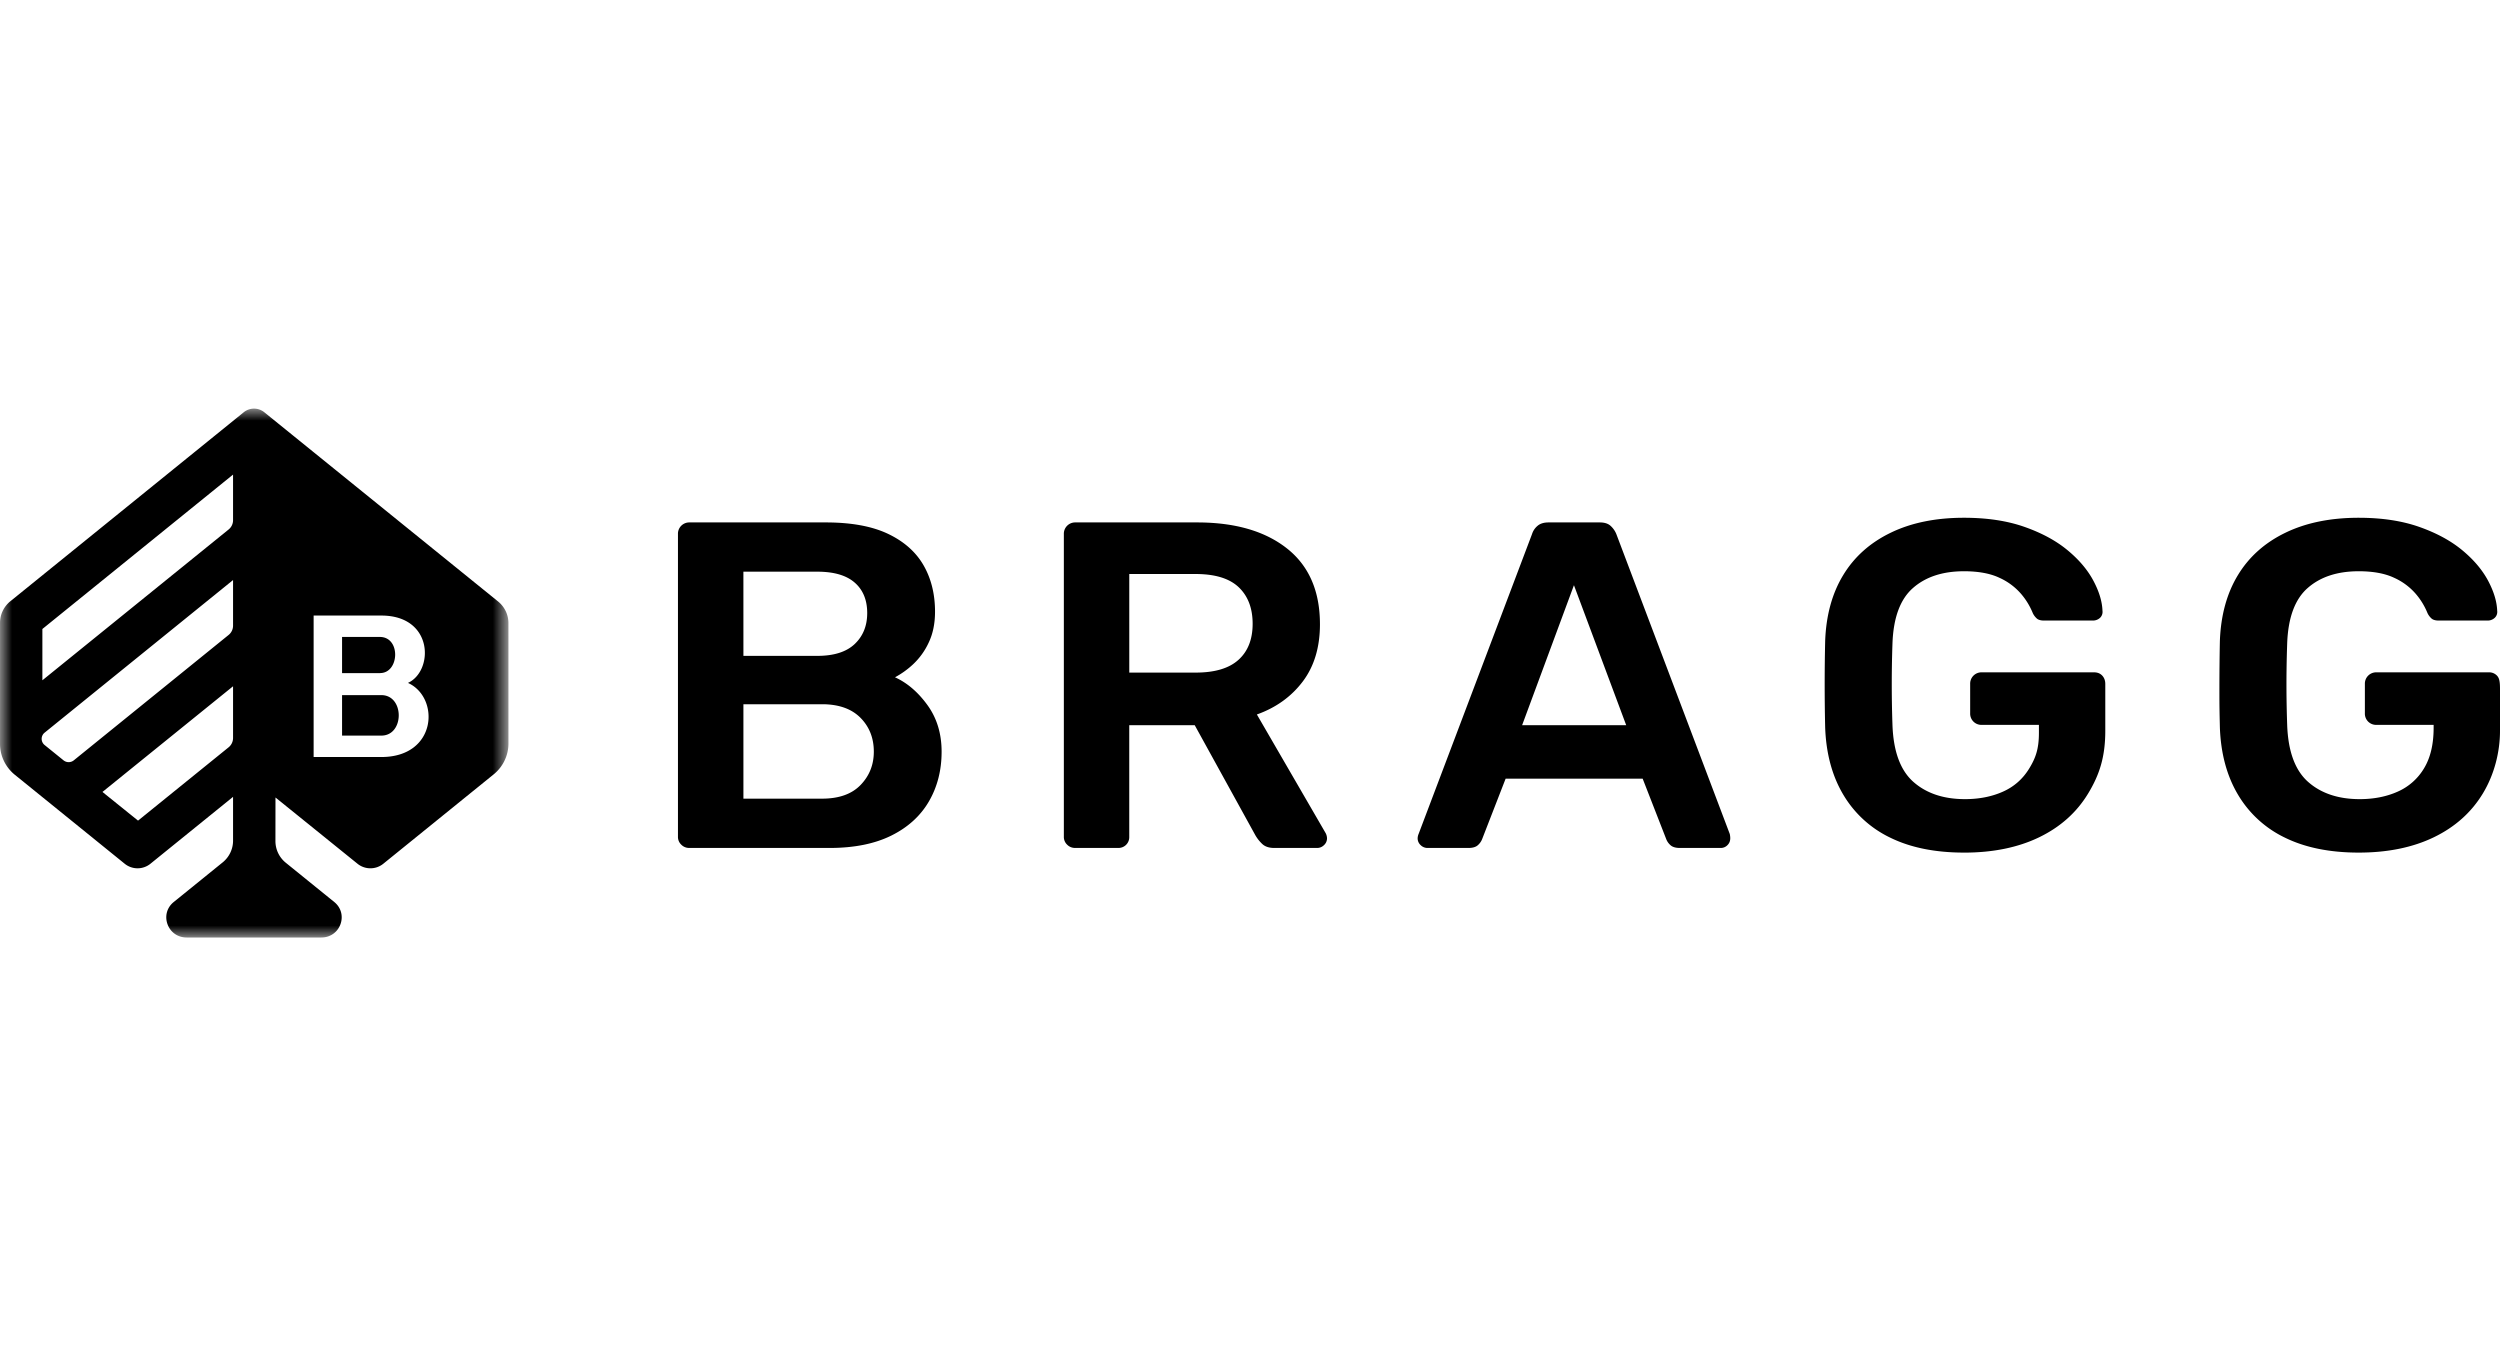
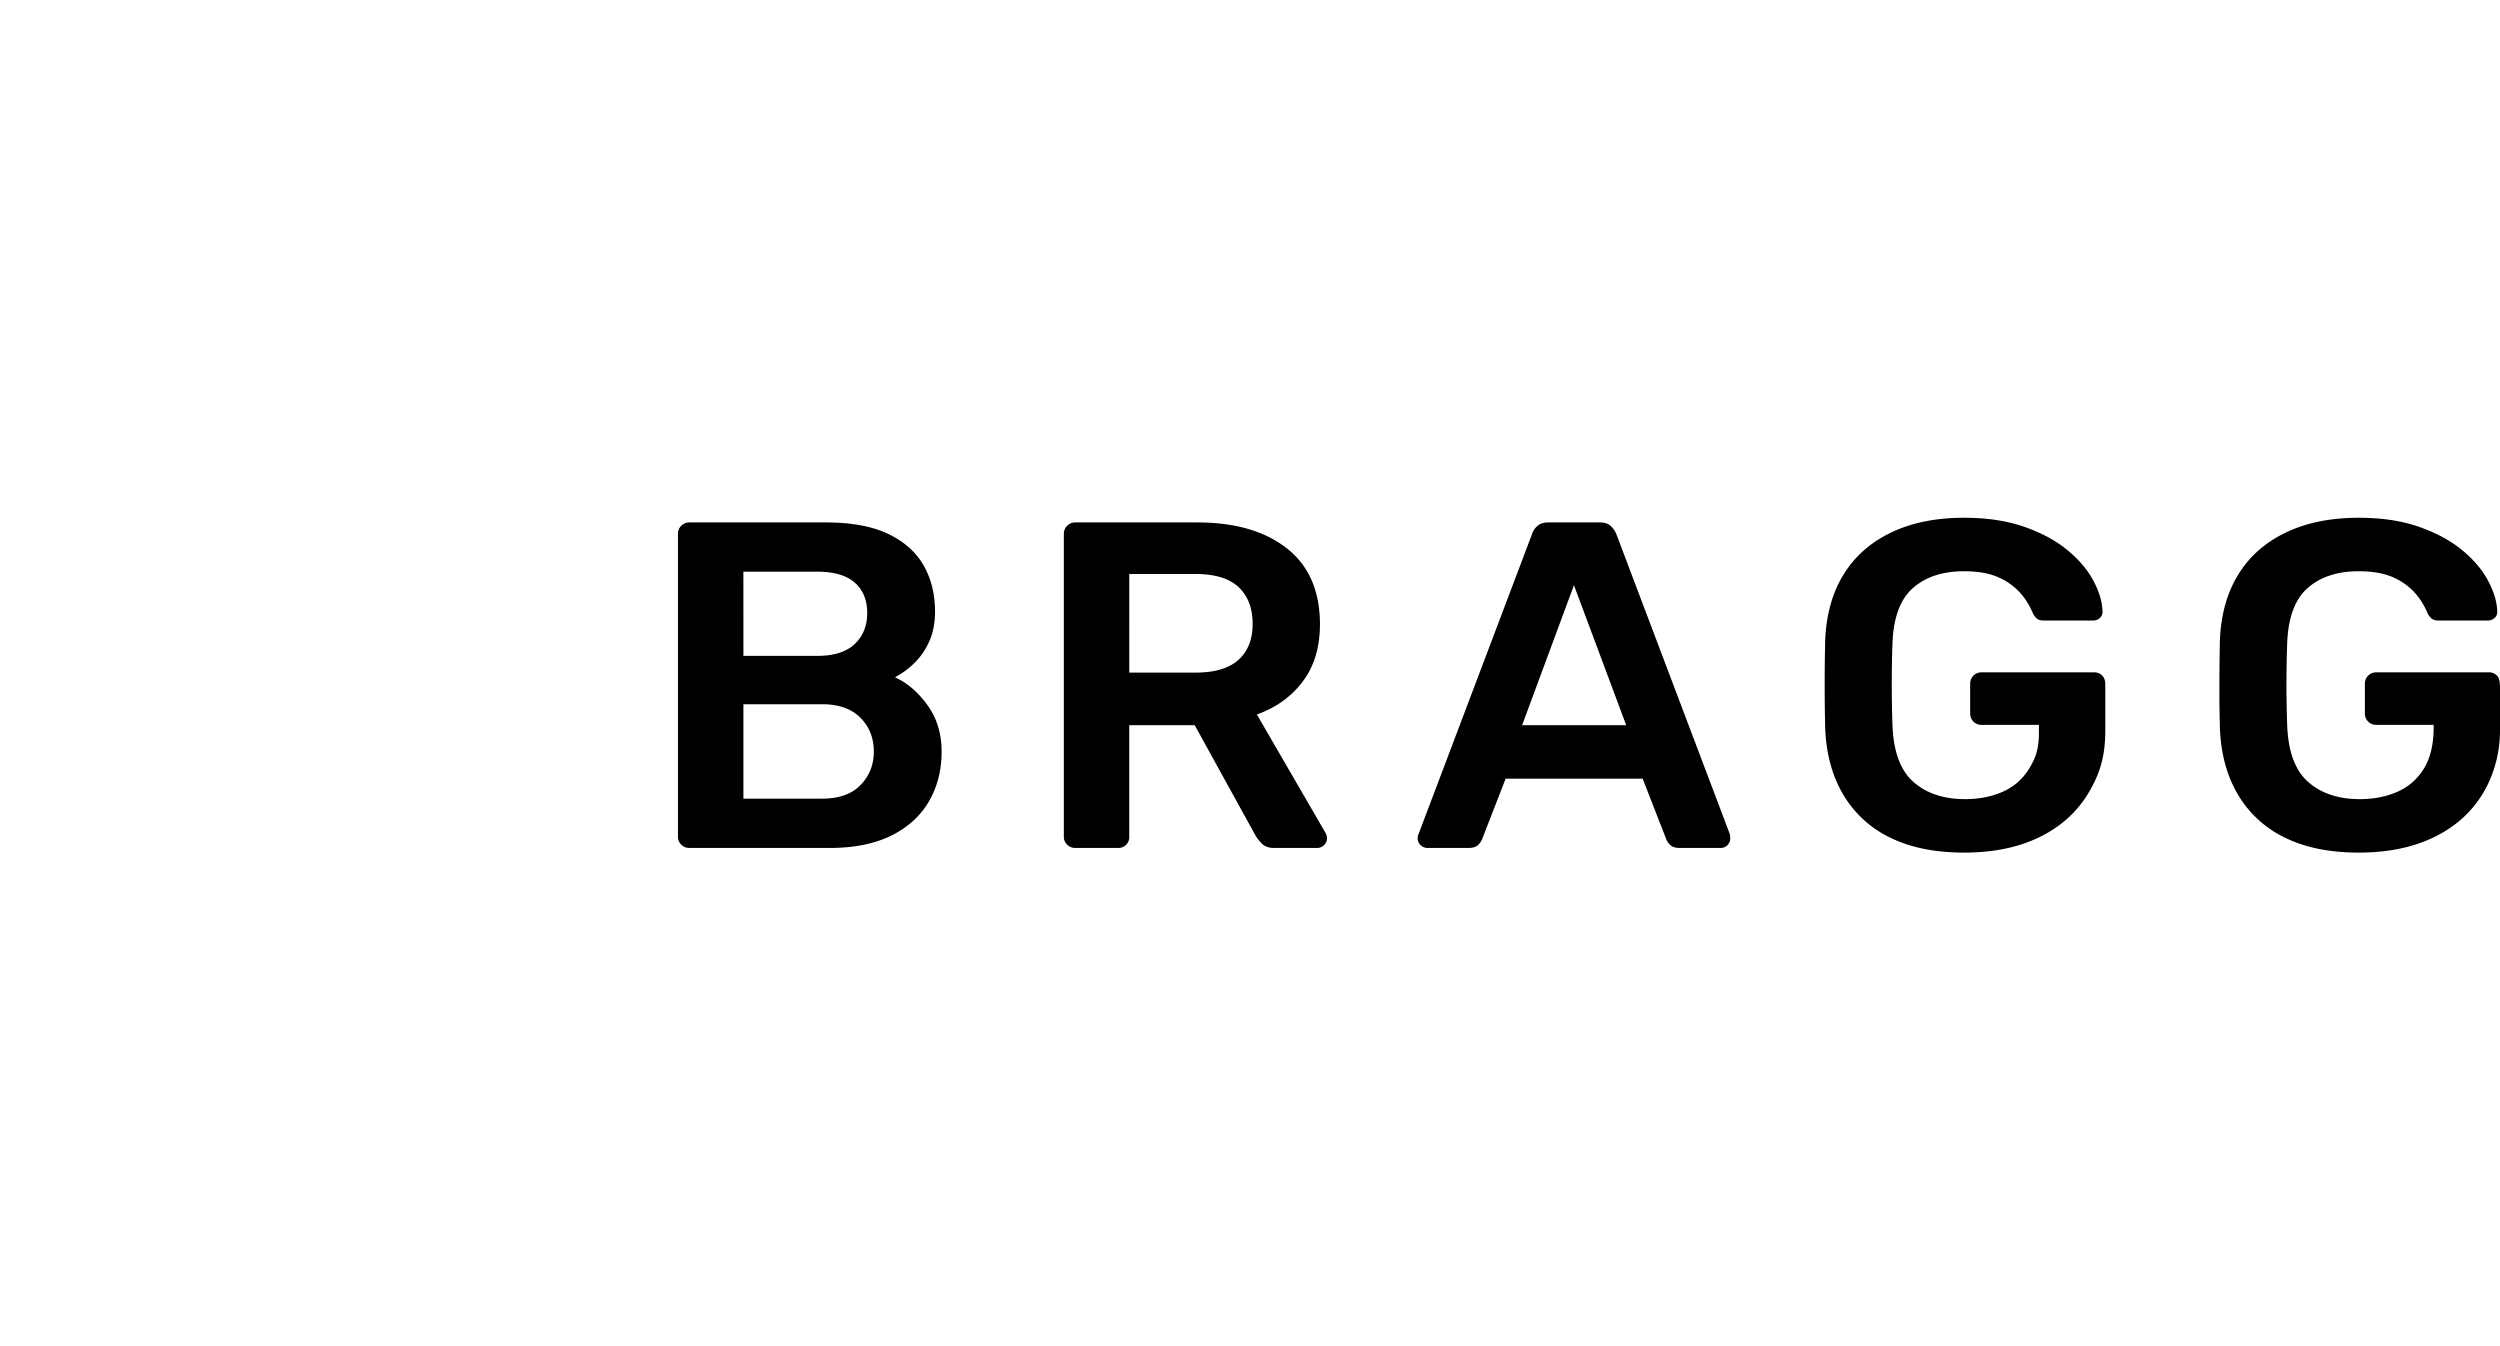
<svg xmlns="http://www.w3.org/2000/svg" height="56" viewBox="0 0 104 22">
  <script />
  <mask id="a" width="22" height="22" x="0" y="0" fill="#000" maskUnits="userSpaceOnUse" style="mask-type:alpha">
-     <path fill-rule="evenodd" d="M0 0h21.152v22H0z" clip-rule="evenodd" />
-   </mask>
+     </mask>
  <g mask="url(#a)">
-     <path fill-rule="evenodd" d="M15.812 11.001H14.23V9.497h1.57c.882 0 .817 1.503.011 1.503Zm.053 2.6H14.23v-1.684h1.634c.965 0 .965 1.684 0 1.684Zm0 .891h-2.818V8.607h2.817c2.183 0 2.181 2.308 1.107 2.802 1.334.6 1.22 3.083-1.107 3.083Zm-6.17-9.851c0 .15-.068.291-.185.386L1.763 11.3V9.166l7.932-6.423zm0 4.387c0 .15-.068.292-.185.386L3.07 14.63a.34.34 0 0 1-.427 0l-.786-.636a.33.33 0 0 1 0-.516L9.695 7.13zm0 4.673c0 .15-.068.292-.185.387l-3.768 3.05-1.48-1.193 5.433-4.396V13.7Zm11.456-4.78c0-.349-.16-.68-.433-.901L10.995.15a.68.68 0 0 0-.856 0L.432 8.011A1.16 1.16 0 0 0 0 8.913v5.03c0 .499.227.972.617 1.288l4.571 3.701a.85.85 0 0 0 1.07 0l3.437-2.783v1.824c0 .35-.159.68-.432.902l-2.035 1.648C6.615 21.018 6.97 22 7.763 22h5.607c.792 0 1.147-.981.535-1.477l-2.014-1.631a1.16 1.16 0 0 1-.433-.903l.002-1.813 3.415 2.758c.311.25.758.25 1.069-.001l4.591-3.718c.391-.316.618-.79.617-1.289z" clip-rule="evenodd" />
+     <path fill-rule="evenodd" d="M15.812 11.001H14.23V9.497h1.57c.882 0 .817 1.503.011 1.503Zm.053 2.6H14.23v-1.684h1.634c.965 0 .965 1.684 0 1.684Zm0 .891h-2.818V8.607h2.817c2.183 0 2.181 2.308 1.107 2.802 1.334.6 1.22 3.083-1.107 3.083Zm-6.17-9.851c0 .15-.068.291-.185.386L1.763 11.3V9.166l7.932-6.423m0 4.387c0 .15-.068.292-.185.386L3.07 14.63a.34.34 0 0 1-.427 0l-.786-.636a.33.33 0 0 1 0-.516L9.695 7.13zm0 4.673c0 .15-.068.292-.185.387l-3.768 3.05-1.48-1.193 5.433-4.396V13.7Zm11.456-4.78c0-.349-.16-.68-.433-.901L10.995.15a.68.68 0 0 0-.856 0L.432 8.011A1.16 1.16 0 0 0 0 8.913v5.03c0 .499.227.972.617 1.288l4.571 3.701a.85.85 0 0 0 1.07 0l3.437-2.783v1.824c0 .35-.159.68-.432.902l-2.035 1.648C6.615 21.018 6.97 22 7.763 22h5.607c.792 0 1.147-.981.535-1.477l-2.014-1.631a1.16 1.16 0 0 1-.433-.903l.002-1.813 3.415 2.758c.311.25.758.25 1.069-.001l4.591-3.718c.391-.316.618-.79.617-1.289z" clip-rule="evenodd" />
  </g>
  <path fill-rule="evenodd" d="M98.124 18.468q-1.801 0-3.065-.619a4.55 4.55 0 0 1-1.958-1.79q-.696-1.17-.754-2.795c-.013-.554-.02-.872-.02-1.51 0-.64.007-1.52.02-2.088q.058-1.605.754-2.747.695-1.142 1.978-1.76 1.283-.62 3.045-.62 1.43 0 2.508.377 1.076.378 1.792.968.714.59 1.077 1.267.361.677.382 1.257a.34.34 0 0 1-.098.29.43.43 0 0 1-.314.117h-2.017q-.197 0-.294-.078a.7.7 0 0 1-.176-.232 2.9 2.9 0 0 0-.49-.803 2.6 2.6 0 0 0-.9-.667q-.57-.27-1.47-.271-1.332 0-2.124.697-.795.696-.853 2.302c-.049 1.4-.03 2.535 0 3.405q.06 1.644.872 2.36t2.145.716q.88 0 1.576-.31a2.4 2.4 0 0 0 1.097-.967q.401-.658.402-1.683v-.129h-2.39a.467.467 0 0 1-.47-.484v-1.218a.47.47 0 0 1 .47-.484h4.681a.45.45 0 0 1 .343.136c.085.09.127.207.127.541v1.753c0 .89-.238 1.826-.715 2.612q-.715 1.18-2.037 1.819-1.321.638-3.124.638m-16.42 0q-1.8 0-3.065-.619a4.55 4.55 0 0 1-1.958-1.79q-.696-1.17-.754-2.795a79 79 0 0 1 0-3.598q.058-1.605.754-2.747.695-1.142 1.978-1.76 1.282-.62 3.045-.62 1.43 0 2.507.377 1.078.378 1.793.968t1.077 1.267.382 1.257a.34.34 0 0 1-.098.29.43.43 0 0 1-.314.117h-2.017q-.196 0-.294-.078a.7.7 0 0 1-.176-.232 2.9 2.9 0 0 0-.49-.803 2.6 2.6 0 0 0-.9-.667q-.57-.27-1.47-.271-1.332 0-2.124.697-.795.696-.853 2.302a49 49 0 0 0 0 3.405q.06 1.644.872 2.36t2.145.716q.88 0 1.576-.31.696-.309 1.097-.967c.267-.438.402-.807.402-1.49v-.322h-2.39a.467.467 0 0 1-.47-.484v-1.218a.47.47 0 0 1 .47-.484h4.681q.215 0 .343.136.127.136.127.348V13.4c0 1.084-.238 1.826-.715 2.612q-.715 1.18-2.037 1.819-1.32.638-3.124.638Zm-18.384-5.3h4.33l-2.174-5.824zm-3.935 5.107a.4.4 0 0 1-.284-.116.38.38 0 0 1-.127-.29.5.5 0 0 1 .039-.174l4.72-12.479a.73.73 0 0 1 .225-.338q.166-.145.46-.145h2.135q.294 0 .45.145a.94.94 0 0 1 .236.338l4.72 12.479q.02.096.02.174 0 .174-.118.29a.38.38 0 0 1-.274.116h-1.704q-.274 0-.402-.126a.64.64 0 0 1-.166-.242l-.98-2.514h-5.701l-.977 2.514a.65.65 0 0 1-.167.242q-.127.126-.401.126zM46.978 10.98h2.762q1.194 0 1.782-.532.588-.531.588-1.499 0-.967-.578-1.519-.578-.55-1.792-.551h-2.762zm-2.252 7.294a.45.45 0 0 1-.333-.136.44.44 0 0 1-.137-.329V5.216a.47.47 0 0 1 .47-.483h5.073q2.37 0 3.74 1.083t1.371 3.153q0 1.432-.714 2.38-.716.948-1.91 1.373l2.86 4.934a.5.5 0 0 1 .058.212.38.38 0 0 1-.127.29.4.4 0 0 1-.284.117H53.01q-.334 0-.51-.175a1.6 1.6 0 0 1-.274-.348L49.7 13.167h-2.723v4.643a.447.447 0 0 1-.47.464zm-13.8-2.05h3.27q1.058 0 1.607-.572.548-.57.548-1.383 0-.85-.558-1.412-.56-.561-1.597-.561h-3.27zm0-5.94H34q1.037 0 1.557-.494.518-.492.519-1.286 0-.813-.52-1.267-.519-.455-1.556-.455h-3.075zm-2.253 7.99a.45.45 0 0 1-.332-.136.44.44 0 0 1-.138-.329V5.216a.47.47 0 0 1 .47-.483h5.68q1.587 0 2.585.473.999.475 1.479 1.306.48.833.48 1.935 0 .735-.264 1.286a2.9 2.9 0 0 1-.647.9 3.6 3.6 0 0 1-.754.542q.764.348 1.352 1.16.587.813.587 1.935 0 1.161-.529 2.07t-1.567 1.422-2.565.513h-5.837Z" clip-rule="evenodd" />
  <script />
</svg>